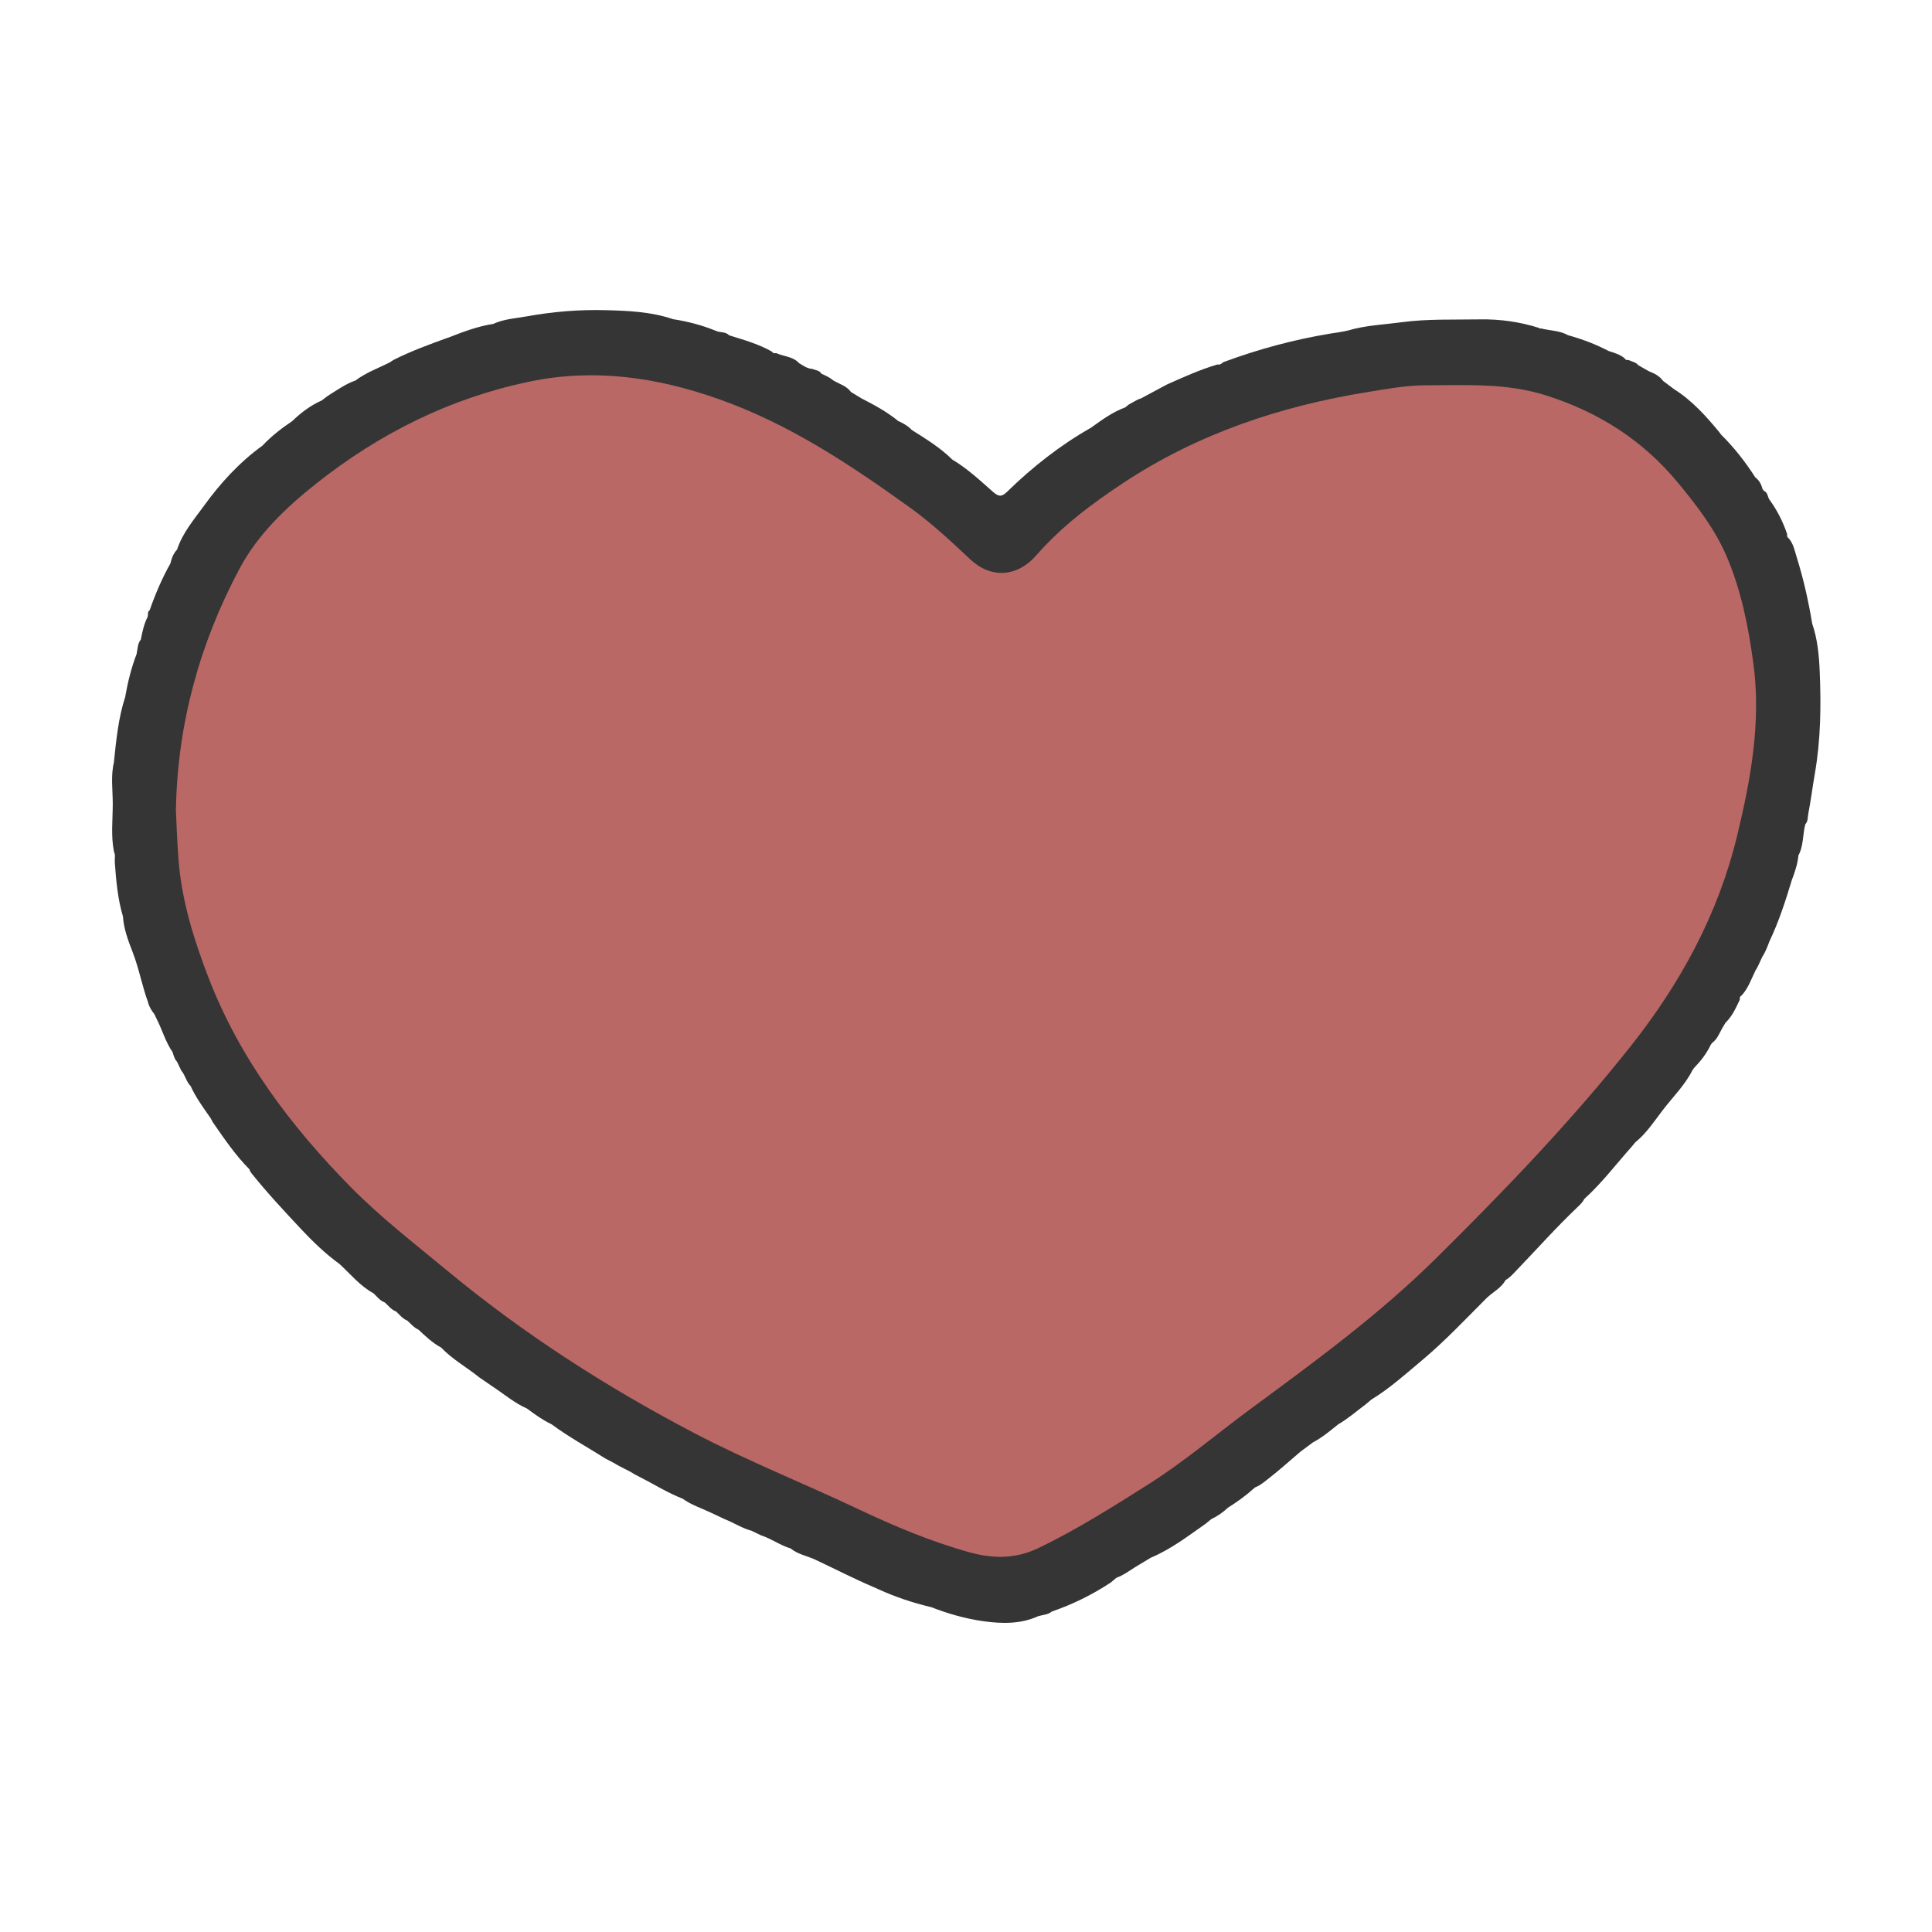
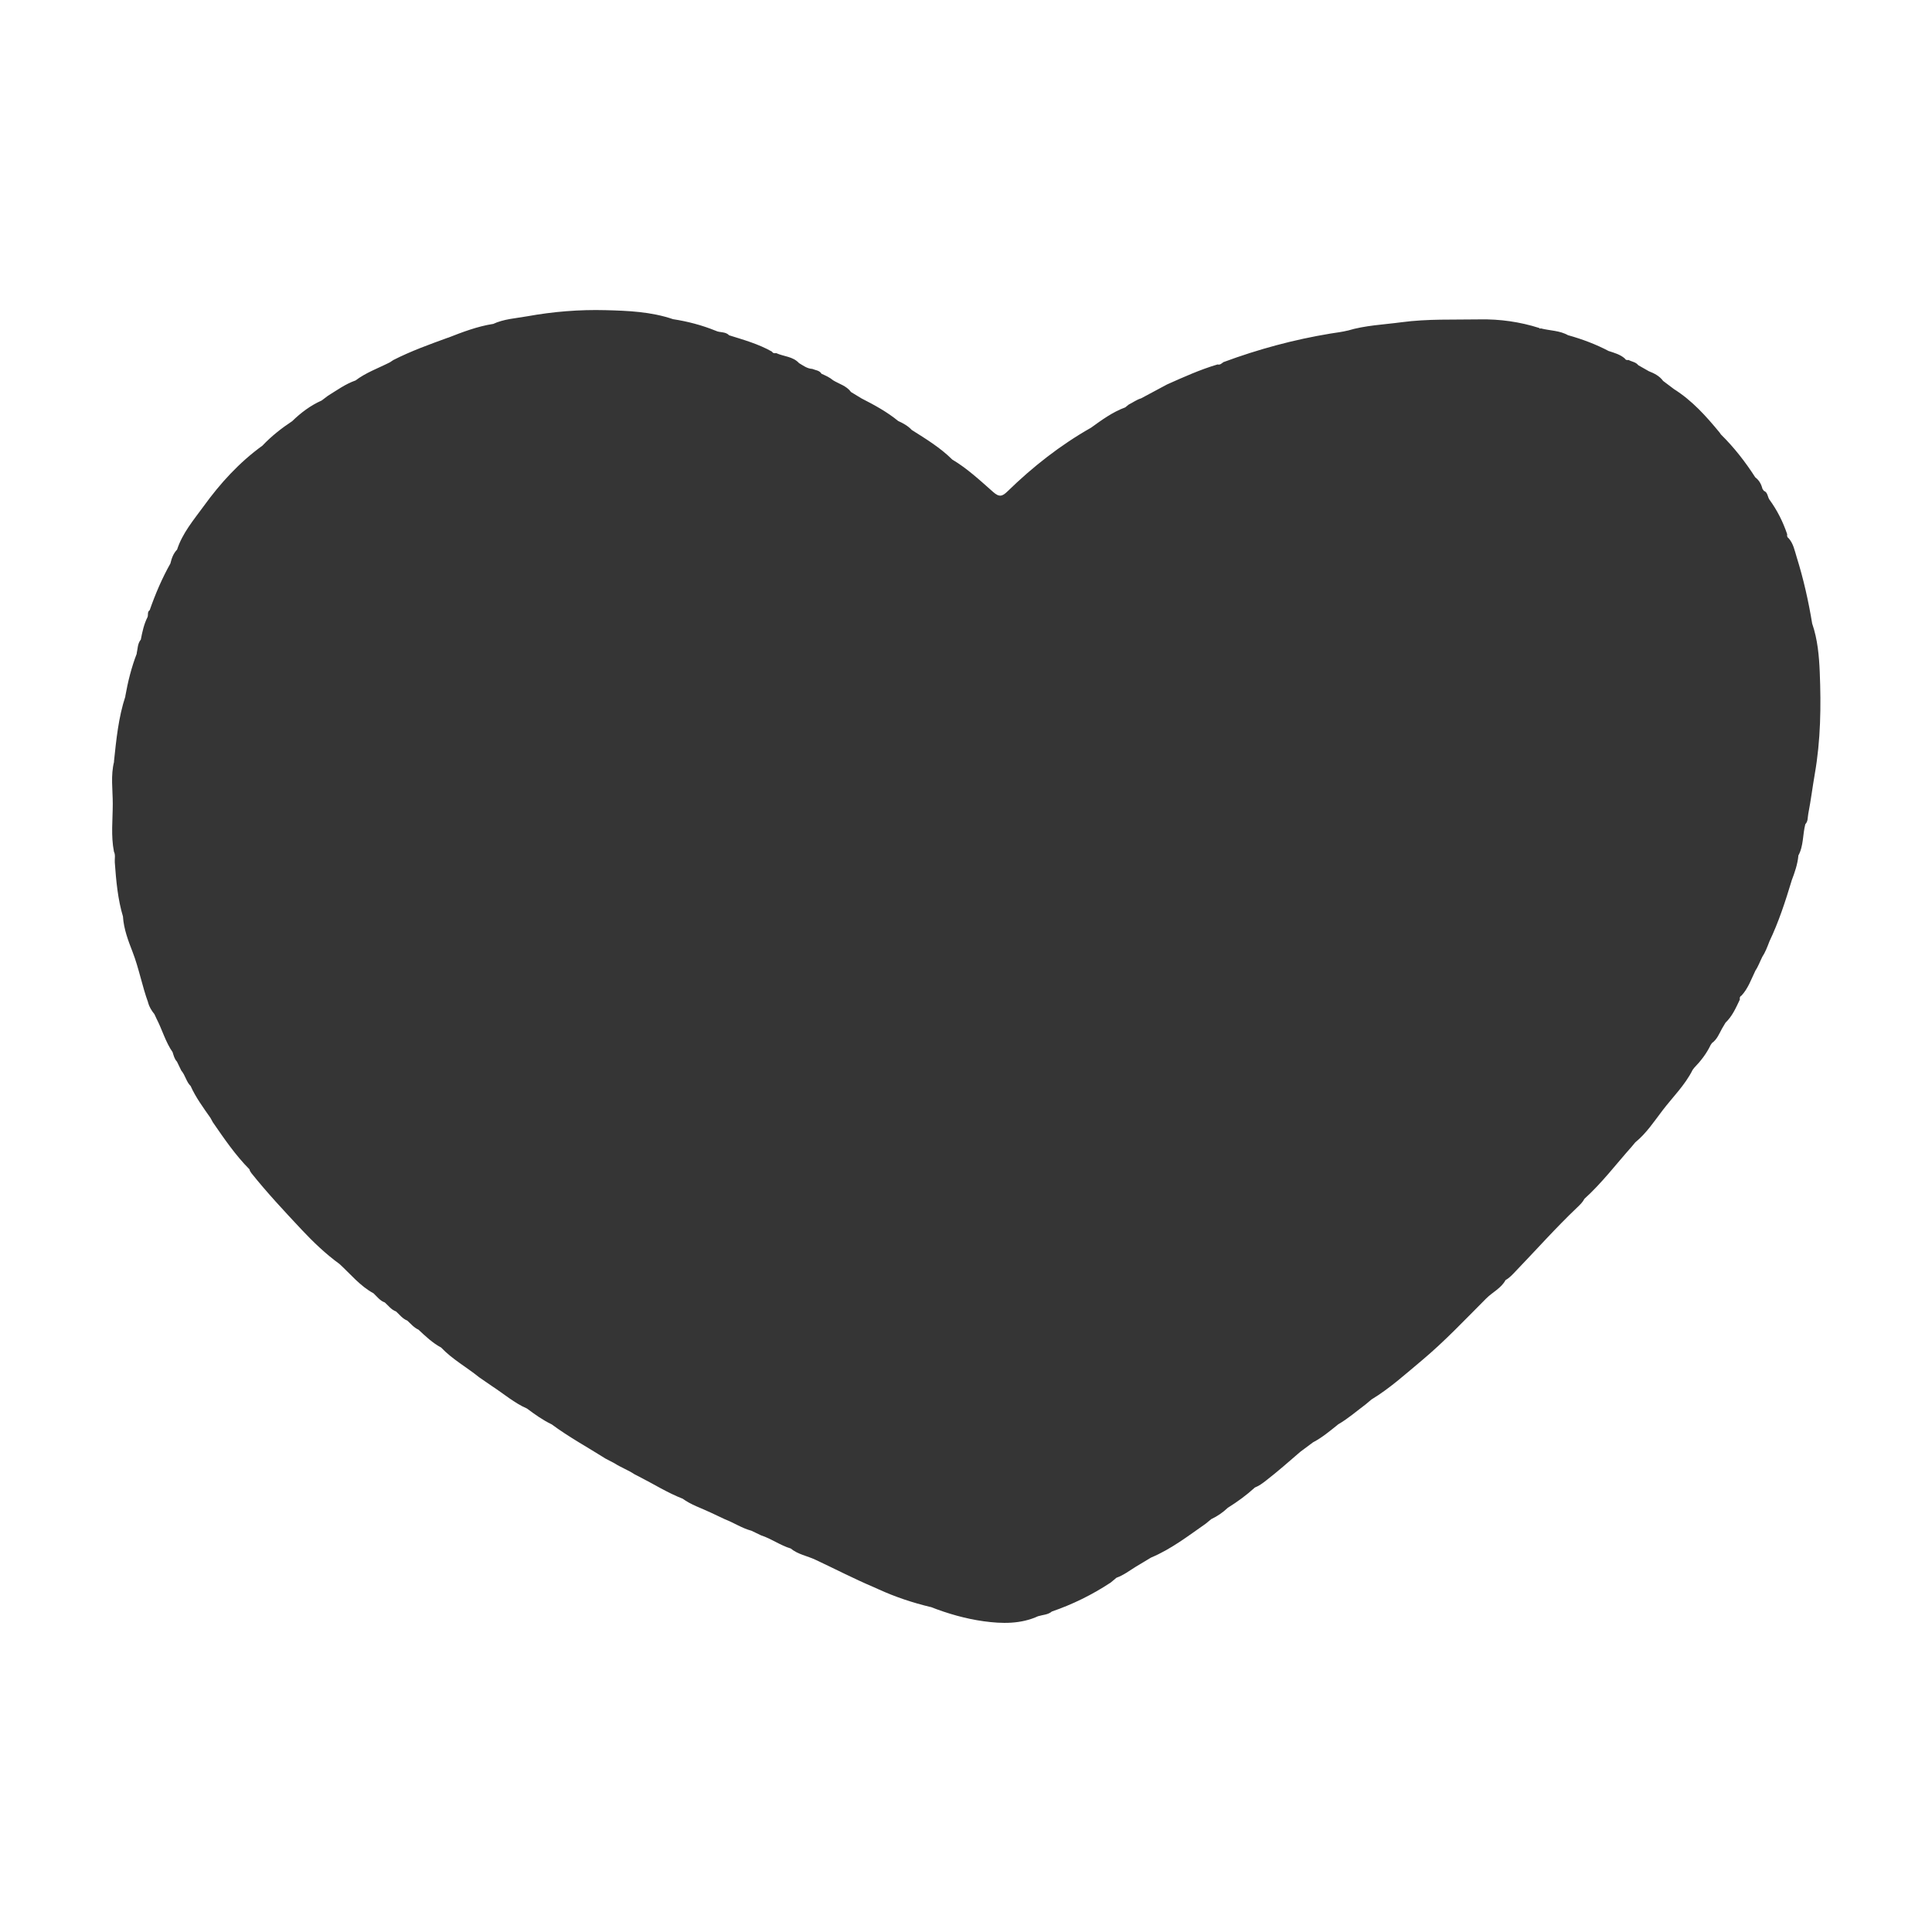
<svg xmlns="http://www.w3.org/2000/svg" id="_レイヤー_2" data-name="レイヤー_2" viewBox="0 0 427.87 427.87">
  <defs>
    <style>
      .cls-1 {
        fill: none;
      }

      .cls-2 {
        fill: #b96865;
      }

      .cls-3 {
        fill: #353535;
      }

      .cls-4 {
        fill: #fdfdfd;
        opacity: 0;
      }

      .cls-5 {
        clip-path: url(#clippath);
      }
    </style>
    <clipPath id="clippath">
      <rect class="cls-1" width="427.87" height="427.87" />
    </clipPath>
  </defs>
  <g id="_レイヤー_1-2" data-name="レイヤー_1">
    <g class="cls-5">
      <g>
-         <path class="cls-4" d="M-157.23,124.39c0-169.9,0-339.8-.05-509.7,0-1.87.42-2.3,2.29-2.3,254.47.05,508.94.05,763.41,0,1.87,0,2.29.42,2.29,2.3-.05,339.8-.05,679.61,0,1019.41,0,1.87-.42,2.3-2.29,2.3-254.47-.05-508.94-.05-763.41,0-1.87,0-2.3-.42-2.29-2.3.05-169.9.05-339.8.05-509.7Z" />
        <path class="cls-3" d="M340.89,72.65c.08.14.19.17.32.07,2.04.53,4.23.45,6.13,1.56l-.05-.04c3.13.88,6.17,2.01,9.05,3.54l-.06-.04c1.24.41,2.52.75,3.54,1.64.19.36.5.4.85.34.71.39,1.61.45,2.15,1.16l2.34,1.33c1.21.48,2.36,1.05,3.16,2.15.81.61,1.62,1.22,2.43,1.83,4,2.52,7.1,5.98,10.07,9.59.1.14.2.29.3.43,2.92,2.88,5.43,6.1,7.64,9.55l-.04-.05c.87.64,1.34,1.52,1.6,2.54.1.15.2.3.31.45.89.34.8,1.31,1.23,1.94h0c1.72,2.35,3.01,4.92,3.94,7.68-.06.35-.02.67.31.87,1.07,1.2,1.34,2.75,1.79,4.19,1.51,4.83,2.62,9.76,3.44,14.76v-.02c1.2,3.48,1.52,7.13,1.67,10.74.31,7.54.21,15.08-1.1,22.56-.51,2.93-.87,5.88-1.44,8.8-.16.8-.02,1.69-.68,2.34l.03-.04c-.62,2.32-.36,4.83-1.58,7.01l.04-.05c-.18,1.94-.82,3.76-1.51,5.57l.03-.06c-1.4,4.62-2.88,9.2-4.97,13.57l.02-.03c-.46,1.2-.91,2.4-1.62,3.47l.04-.06c-.52,1.02-.88,2.11-1.54,3.06l.04-.06c-.93,1.91-1.61,3.96-3.1,5.56-.37.18-.42.5-.35.86-.87,1.83-1.68,3.7-3.18,5.13-.27.46-.54.91-.81,1.37-.61,1.12-1.08,2.35-2.18,3.13-.1.14-.2.28-.3.43-.91,1.92-2.19,3.56-3.66,5.08-.11.15-.22.29-.33.44-1.68,3.36-4.37,5.98-6.62,8.92-1.89,2.47-3.62,5.13-6.08,7.13-.26.32-.52.64-.79.95-3.47,3.89-6.61,8.07-10.5,11.58l.02-.02c-.38.76-.99,1.33-1.59,1.9-4.75,4.52-9.11,9.43-13.65,14.15-.69.72-1.35,1.47-2.25,1.96h.02c-.98,1.81-2.89,2.66-4.28,4.06-4.68,4.68-9.22,9.52-14.31,13.77-3.59,3-7.07,6.16-11.1,8.6-.42.36-.84.71-1.27,1.07-2.01,1.5-3.91,3.17-6.09,4.43l.05-.04c-1.81,1.45-3.58,2.96-5.65,4.04-.93.69-1.86,1.38-2.79,2.08-2.5,2.15-4.97,4.34-7.58,6.36-.79.62-1.57,1.2-2.5,1.56l.04-.03c-1.87,1.71-3.9,3.19-6.05,4.53l.05-.04c-1.09,1.04-2.32,1.89-3.68,2.53-.42.35-.84.69-1.27,1.04-3.89,2.72-7.66,5.63-12.09,7.49-1.14.68-2.27,1.36-3.41,2.05-1.38.86-2.68,1.86-4.24,2.41l-1.25,1.05c-4.09,2.7-8.45,4.85-13.09,6.44l.06-.03c-.87.75-2.01.73-3.03,1.05l.04-.03c-3.89,1.81-8.08,1.71-12.09,1.16-4.01-.55-8-1.69-11.82-3.19l.05.04c-3.99-.96-7.86-2.24-11.59-3.95-.35-.16-.7-.31-1.05-.47-4.38-1.86-8.6-4.05-12.91-6.07l.04.02c-1.83-.87-3.92-1.18-5.53-2.53l.04.03c-2.32-.69-4.28-2.17-6.57-2.91l-2.12-1.02c-2.09-.55-3.89-1.77-5.88-2.54l-3.1-1.46c-2.12-1.02-4.4-1.72-6.32-3.14l.05.04c-3.36-1.31-6.41-3.24-9.61-4.87-.34-.17-.68-.35-1.02-.52-1.42-.95-3.04-1.53-4.48-2.46-.66-.34-1.31-.69-1.97-1.03-4-2.53-8.16-4.79-11.97-7.62l.05.04c-1.99-.96-3.77-2.23-5.53-3.55l.05.04c-2.79-1.22-5.08-3.22-7.61-4.87-.98-.68-1.97-1.36-2.95-2.03-2.79-2.26-5.98-4-8.47-6.63l.05.04c-1.93-1.03-3.49-2.52-5.07-4l.04.03c-1.03-.45-1.72-1.33-2.53-2.05l.05.04c-1.07-.41-1.72-1.33-2.53-2.06l.05.04c-1.09-.38-1.73-1.32-2.55-2.04l.05.04c-1.09-.38-1.74-1.31-2.53-2.05l.05.04c-3-1.62-5.11-4.26-7.56-6.51l.05.04c-3.1-2.25-5.88-4.91-8.47-7.67-3.79-4.05-7.6-8.12-11.08-12.47-.21-.26-.38-.54-.45-.88l.04.05c-3.14-3.15-5.62-6.81-8.14-10.45-.18-.32-.36-.65-.53-.97-1.59-2.28-3.26-4.52-4.4-7.08l.04.05c-1.01-.96-1.2-2.42-2.1-3.45l-.97-2c-.56-.58-.72-1.35-.96-2.09l.03.05c-1.6-2.29-2.32-5.01-3.59-7.46-.15-.33-.31-.66-.46-.99-.64-.79-1.16-1.64-1.43-2.63l.04.05c-1.35-3.68-2.03-7.55-3.45-11.21-.98-2.52-1.94-5.05-2.13-7.79l.03.05c-1.19-3.94-1.54-8.01-1.84-12.09-.06-.81.2-1.65-.21-2.43l.02.04c-.69-3.52-.26-7.07-.26-10.61,0-3.11-.49-6.25.3-9.34l-.04.05c.52-4.9.99-9.81,2.55-14.53l-.04.05c.58-3.25,1.37-6.45,2.57-9.53l-.05.06c.25-1.05.18-2.2.92-3.1v.02c.33-1.73.7-3.45,1.5-5.03.18-.49-.1-1.13.47-1.51,1.26-3.6,2.75-7.1,4.63-10.42l-.04.05c.28-1.13.65-2.21,1.5-3.07l-.03.04c1.19-3.68,3.68-6.58,5.89-9.62,3.69-5.1,7.91-9.73,13.05-13.44h-.01c1.97-2.08,4.21-3.84,6.6-5.42l-.05.04c1.93-1.88,4.06-3.49,6.54-4.59.46-.35.93-.7,1.39-1.05,1.98-1.22,3.88-2.61,6.11-3.39l-.05.04c2.33-1.78,5.09-2.75,7.67-4.06.25-.17.5-.33.75-.5,3.9-1.99,8.02-3.47,12.12-4.96l-.06.04c3.26-1.28,6.54-2.53,10.02-3.08l-.05.04c2.43-1.15,5.1-1.28,7.67-1.74,5.71-1.03,11.5-1.5,17.3-1.35,5.04.13,10.09.34,14.94,1.99h-.02c3.26.5,6.43,1.33,9.48,2.57l-.05-.03c.95.52,2.21.14,3.03,1.05l-.05-.03c3.25,1.02,6.54,1.93,9.53,3.63.22.38.57.39.94.33,1.67.77,3.69.72,5.05,2.21.93.55,1.8,1.23,2.95,1.29.71.31,1.6.3,2.05,1.1l-.05-.04c.91.4,1.83.8,2.6,1.46l-.03-.02c1.36.84,3,1.23,4,2.62.77.47,1.55.94,2.32,1.41,2.86,1.46,5.68,2.99,8.17,5.04l-.05-.04c1.13.51,2.2,1.1,3.05,2.03l-.04-.04c3.15,1.99,6.34,3.93,9,6.58l-.05-.04c3.35,1.99,6.19,4.65,9.08,7.2,1.38,1.22,2.05.96,3.2-.16,5.57-5.43,11.66-10.21,18.44-14.06l-.05.04c2.42-1.74,4.82-3.52,7.66-4.56.26-.21.52-.42.78-.63.92-.45,1.74-1.08,2.73-1.37,1.92-1.03,3.84-2.05,5.75-3.08,3.66-1.63,7.32-3.29,11.18-4.43.57.16.91-.24,1.3-.51,7.7-2.86,15.6-4.99,23.71-6.33,1.28-.21,2.58-.35,3.84-.67l-.04.02c3.9-1.18,7.95-1.32,11.95-1.86,5.77-.77,11.55-.53,17.33-.63,4.44-.08,8.88.54,13.17,1.91Z" />
-         <path class="cls-2" d="M38.97,178.95c.39-18.79,5.26-36.45,14.06-52.98,4.08-7.66,10.34-13.6,17.1-18.95,13.97-11.06,29.53-18.82,47.04-22.49,14.35-3,28.16-1.02,41.88,3.81,15.61,5.49,29.12,14.48,42.38,24,4.81,3.45,9.13,7.48,13.44,11.53,4.61,4.34,10.44,3.92,14.62-.87,5.56-6.38,12.25-11.41,19.31-16.07,16.56-10.93,34.86-17.02,54.28-20.14,4.18-.67,8.4-1.46,12.6-1.46,8.91,0,17.82-.57,26.62,2.21,11.78,3.72,21.59,9.98,29.45,19.54,4.1,4.98,7.99,10.03,10.56,15.95,3.29,7.6,4.88,15.69,5.99,23.82,1.76,12.98-.55,25.71-3.59,38.25-4.19,17.32-12.5,32.62-23.56,46.58-13.26,16.73-28.01,32.05-43.16,47.03-12.6,12.46-26.79,22.82-41,33.29-7.53,5.55-14.69,11.69-22.61,16.69-7.92,5-15.87,10.04-24.36,14.13-5.07,2.44-10,2.43-15.42.93-8.55-2.38-16.61-5.79-24.6-9.57-12.03-5.69-24.42-10.62-36.22-16.79-19.5-10.2-37.93-22.05-54.91-36.13-7.17-5.95-14.55-11.63-21.11-18.28-13.38-13.58-24.72-28.62-31.61-46.53-3.24-8.42-5.95-17.08-6.63-26.24-.28-3.74-.43-7.47-.58-11.24Z" />
      </g>
    </g>
  </g>
</svg>